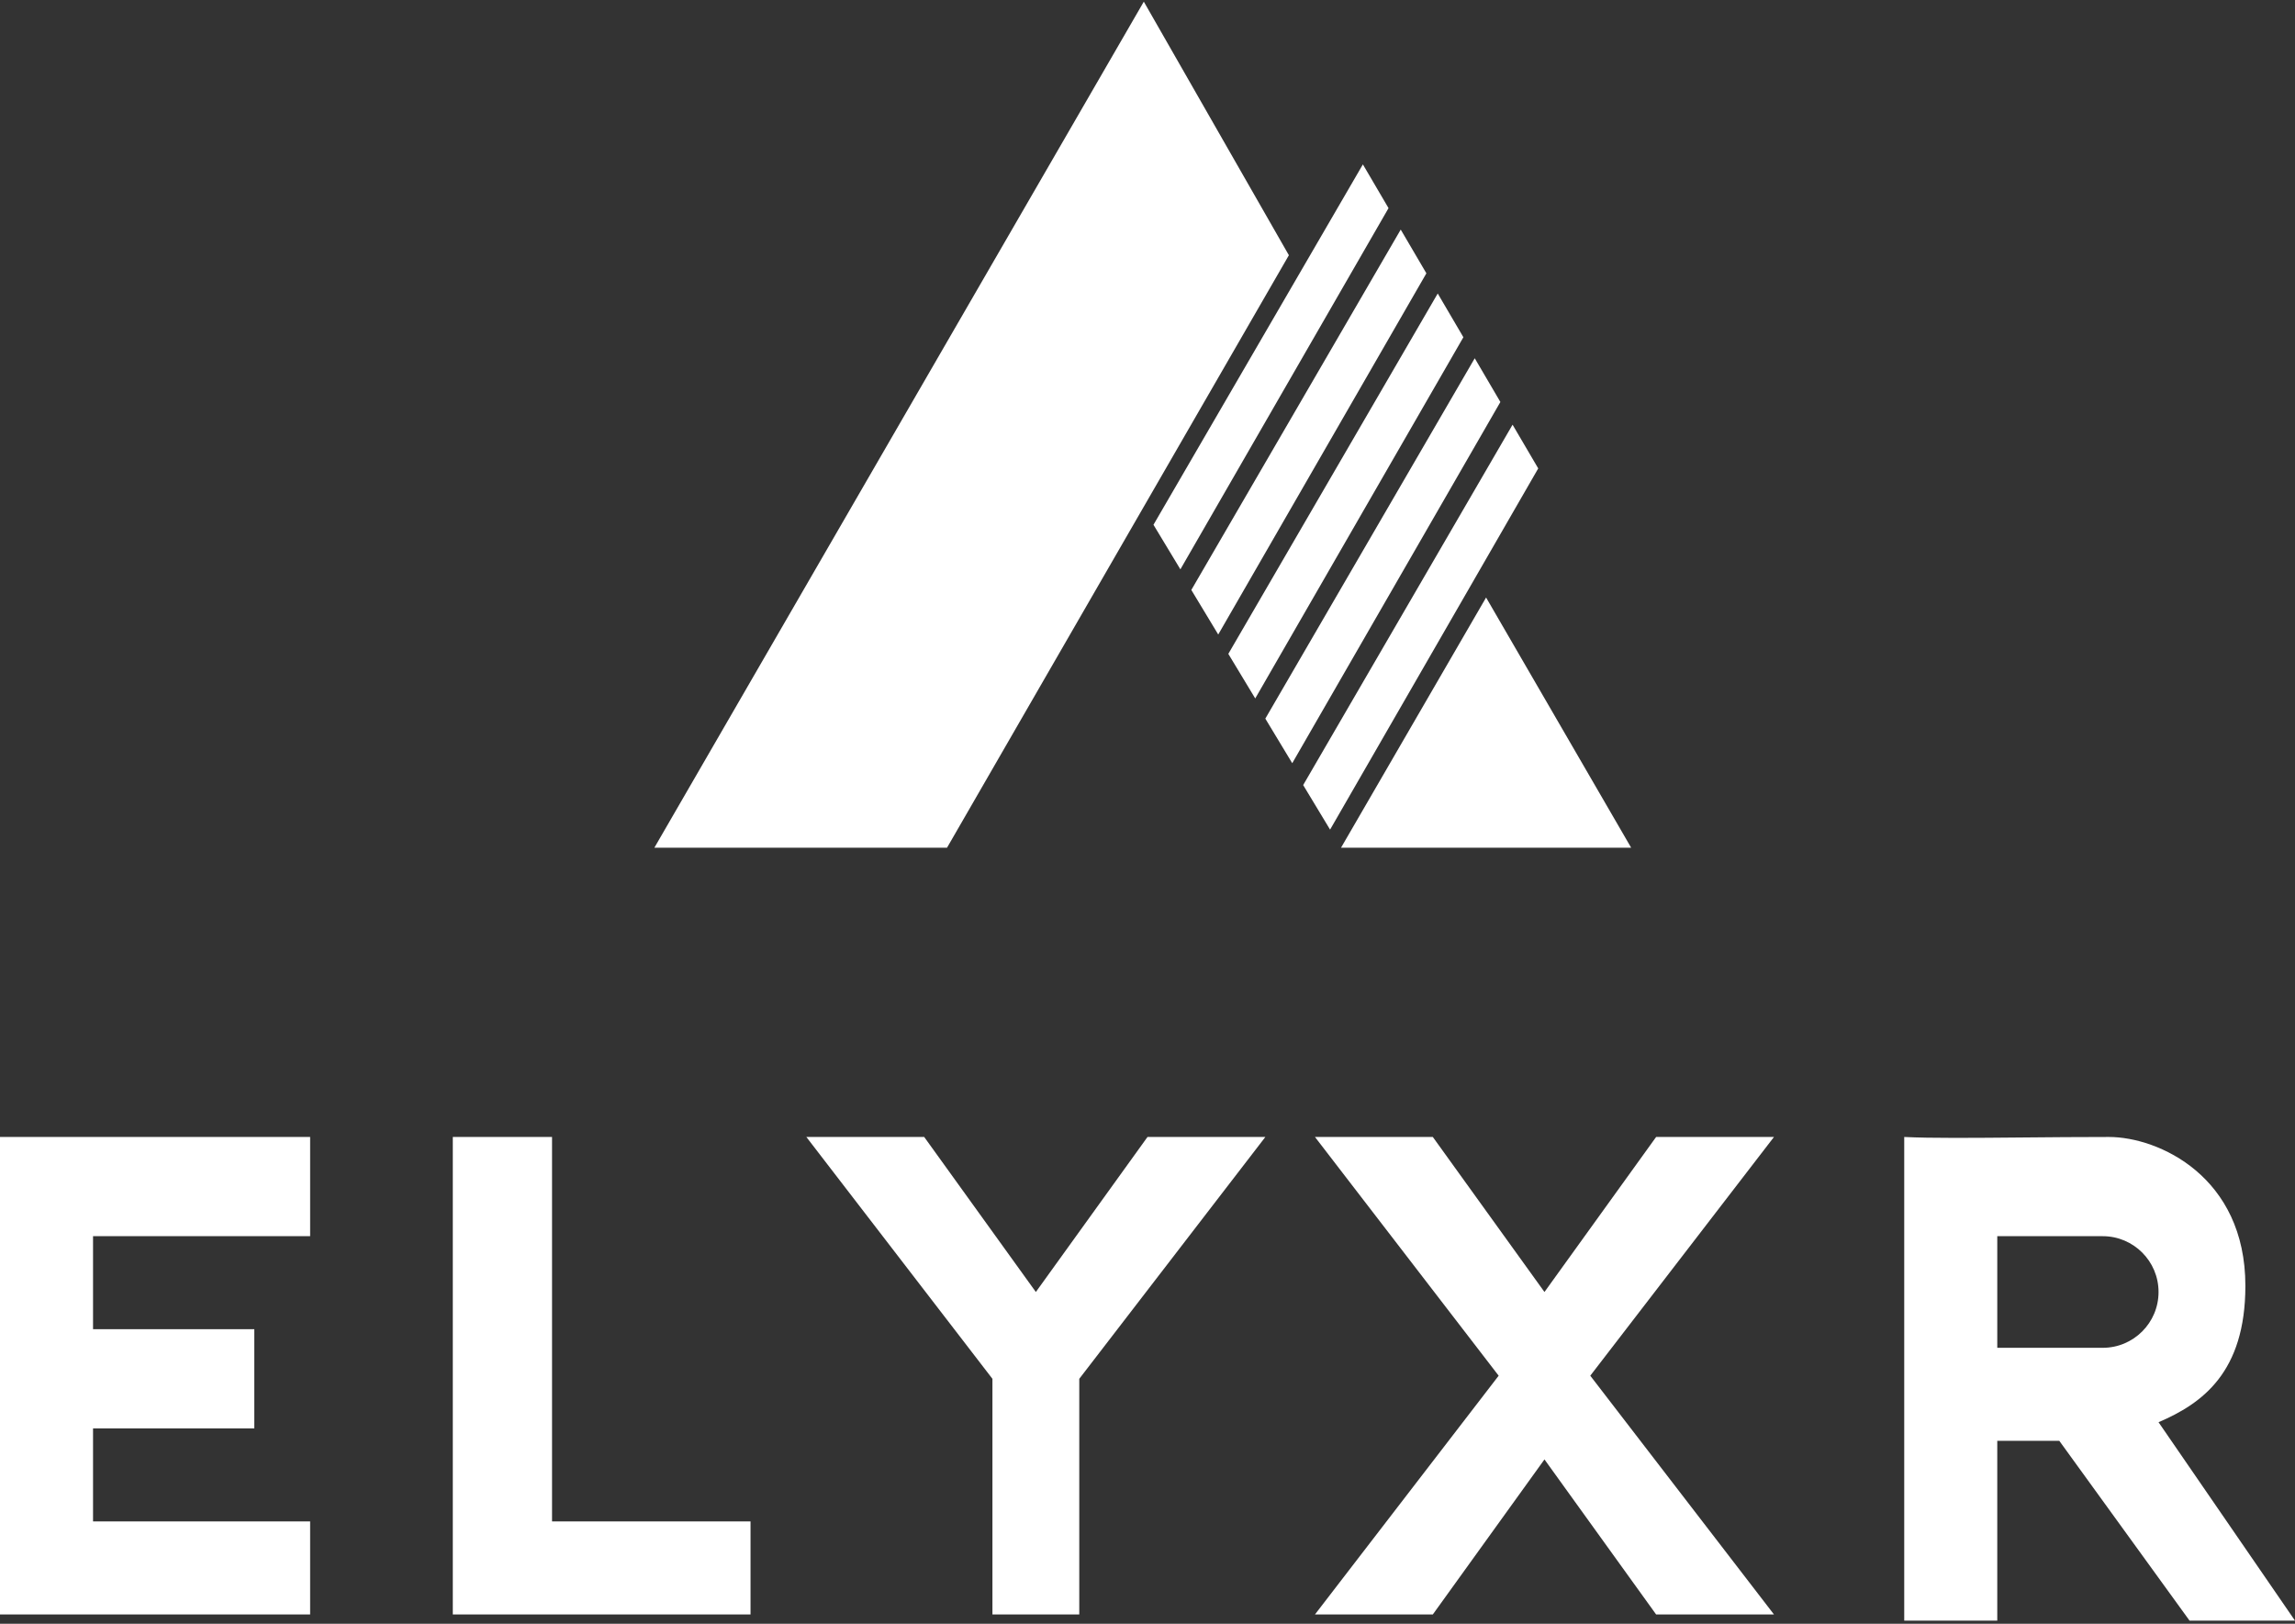
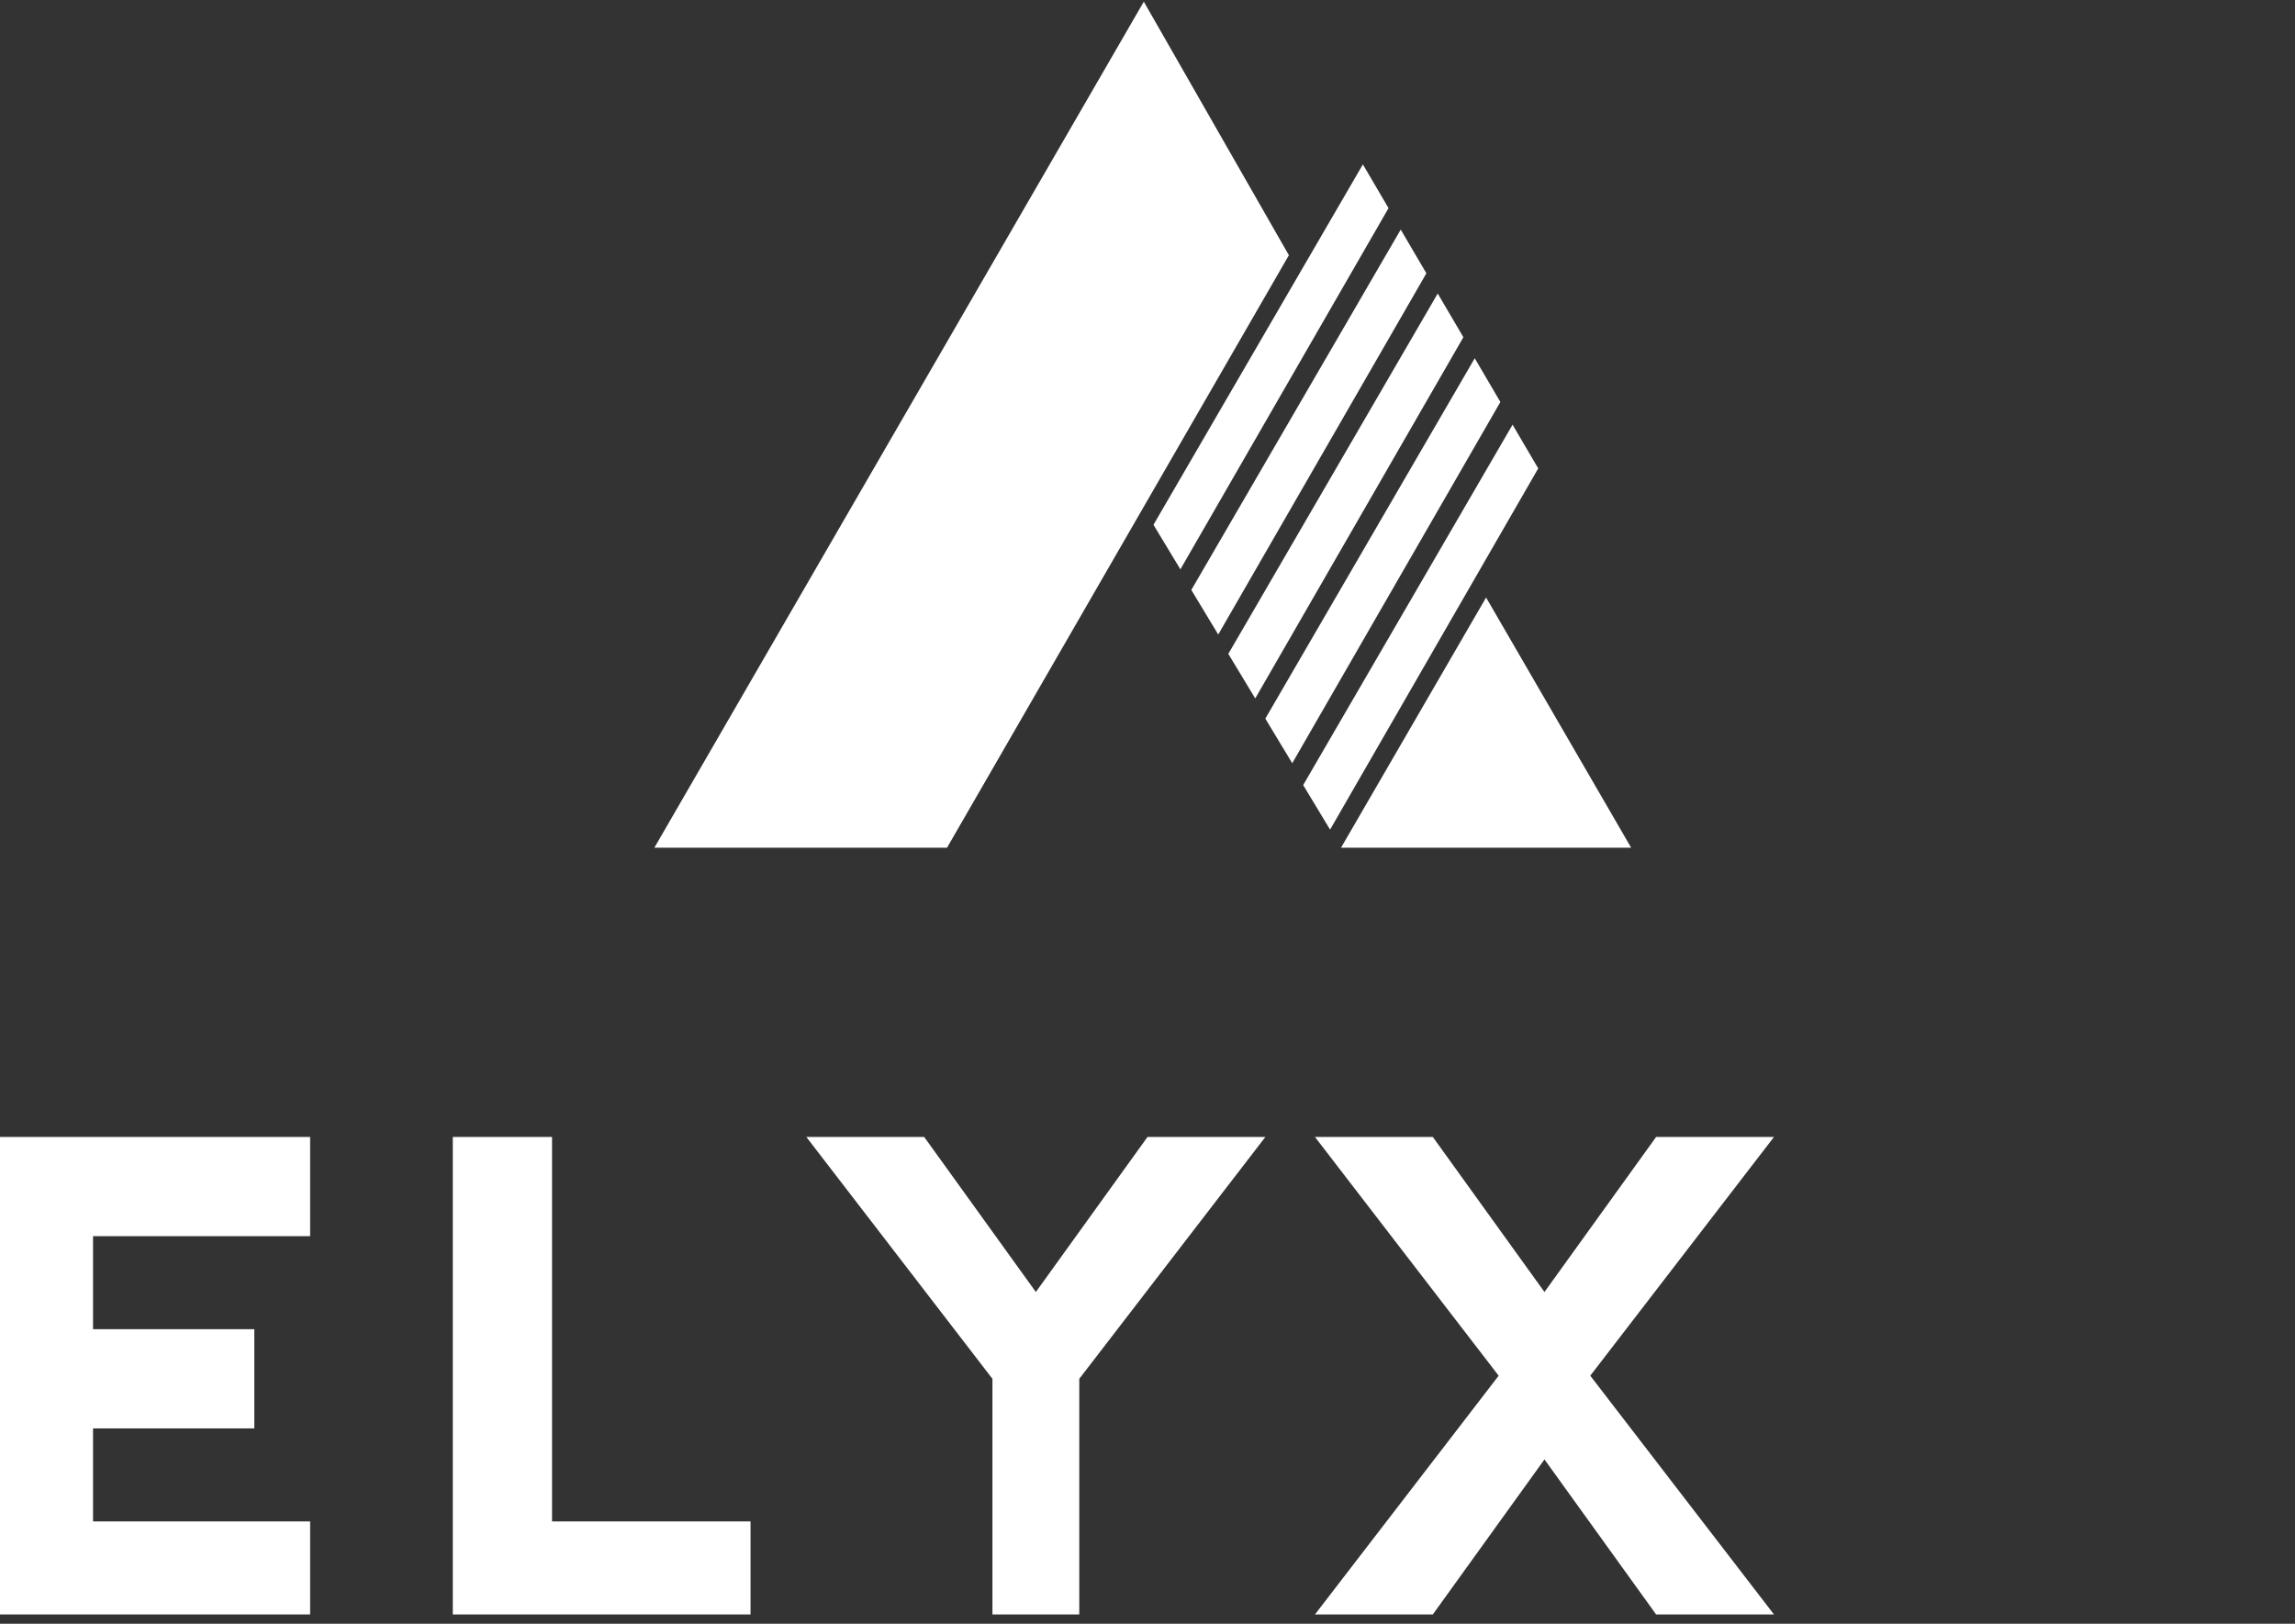
<svg xmlns="http://www.w3.org/2000/svg" width="400" height="283" fill="none">
  <rect width="100%" height="100%" fill="#333333" stroke="none" />
  <path fill="#fff" d="M199.357.29 114.05 147.745h51.008l59.583-103.263L199.357.29Zm34.372 147.455 25.284-43.606 25.285 43.606h-50.569Zm-27.996-48.517-4.691-7.768 36.498-62.808 4.47 7.622-36.277 62.954Zm6.596 11.36-4.69-7.768 36.497-62.808 4.471 7.622-36.278 62.954Zm6.449 11.14-4.69-7.769 36.497-62.807 4.471 7.622-36.278 62.954Zm6.45 11.286-4.691-7.768 36.498-62.808 4.47 7.622-36.277 62.954Zm6.595 11.579-4.69-7.768 36.497-62.808 4.471 7.622-36.278 62.954ZM54.054 198.158H0v83.217h54.054v-16.211H16.216v-16.211h28.108v-17.292H16.216V215.45h37.838v-17.292Zm24.865 0v83.217h51.892v-16.211H96.216v-67.006H78.92Zm94.054 42.149-32.432-42.149h20.54l19.46 27.018L200 198.158h20.541l-32.433 42.149v41.068h-15.135v-41.068Zm76.757-42.149 19.459 27.018 19.46-27.018h20.54l-32.016 41.608 32.016 41.609h-20.54l-19.46-27.019-19.459 27.019h-20.541l32.017-41.609-32.017-41.608h20.541Z" />
-   <path fill="#fff" fill-rule="evenodd" d="M348.108 282.455h-16.216v-84.297c4.628.231 11.961.166 20.511.089 4.763-.043 9.904-.089 15.165-.089 8.648 0 23.783 6.897 23.783 25.938 0 15.13-7.567 20.534-15.135 23.776L400 282.455h-18.378l-22.703-31.341h-10.811v31.341Zm0-67.005h18.378c5.374 0 9.73 4.355 9.73 9.726 0 5.372-4.356 9.727-9.73 9.727h-18.378V215.45Z" clip-rule="evenodd" />
</svg>